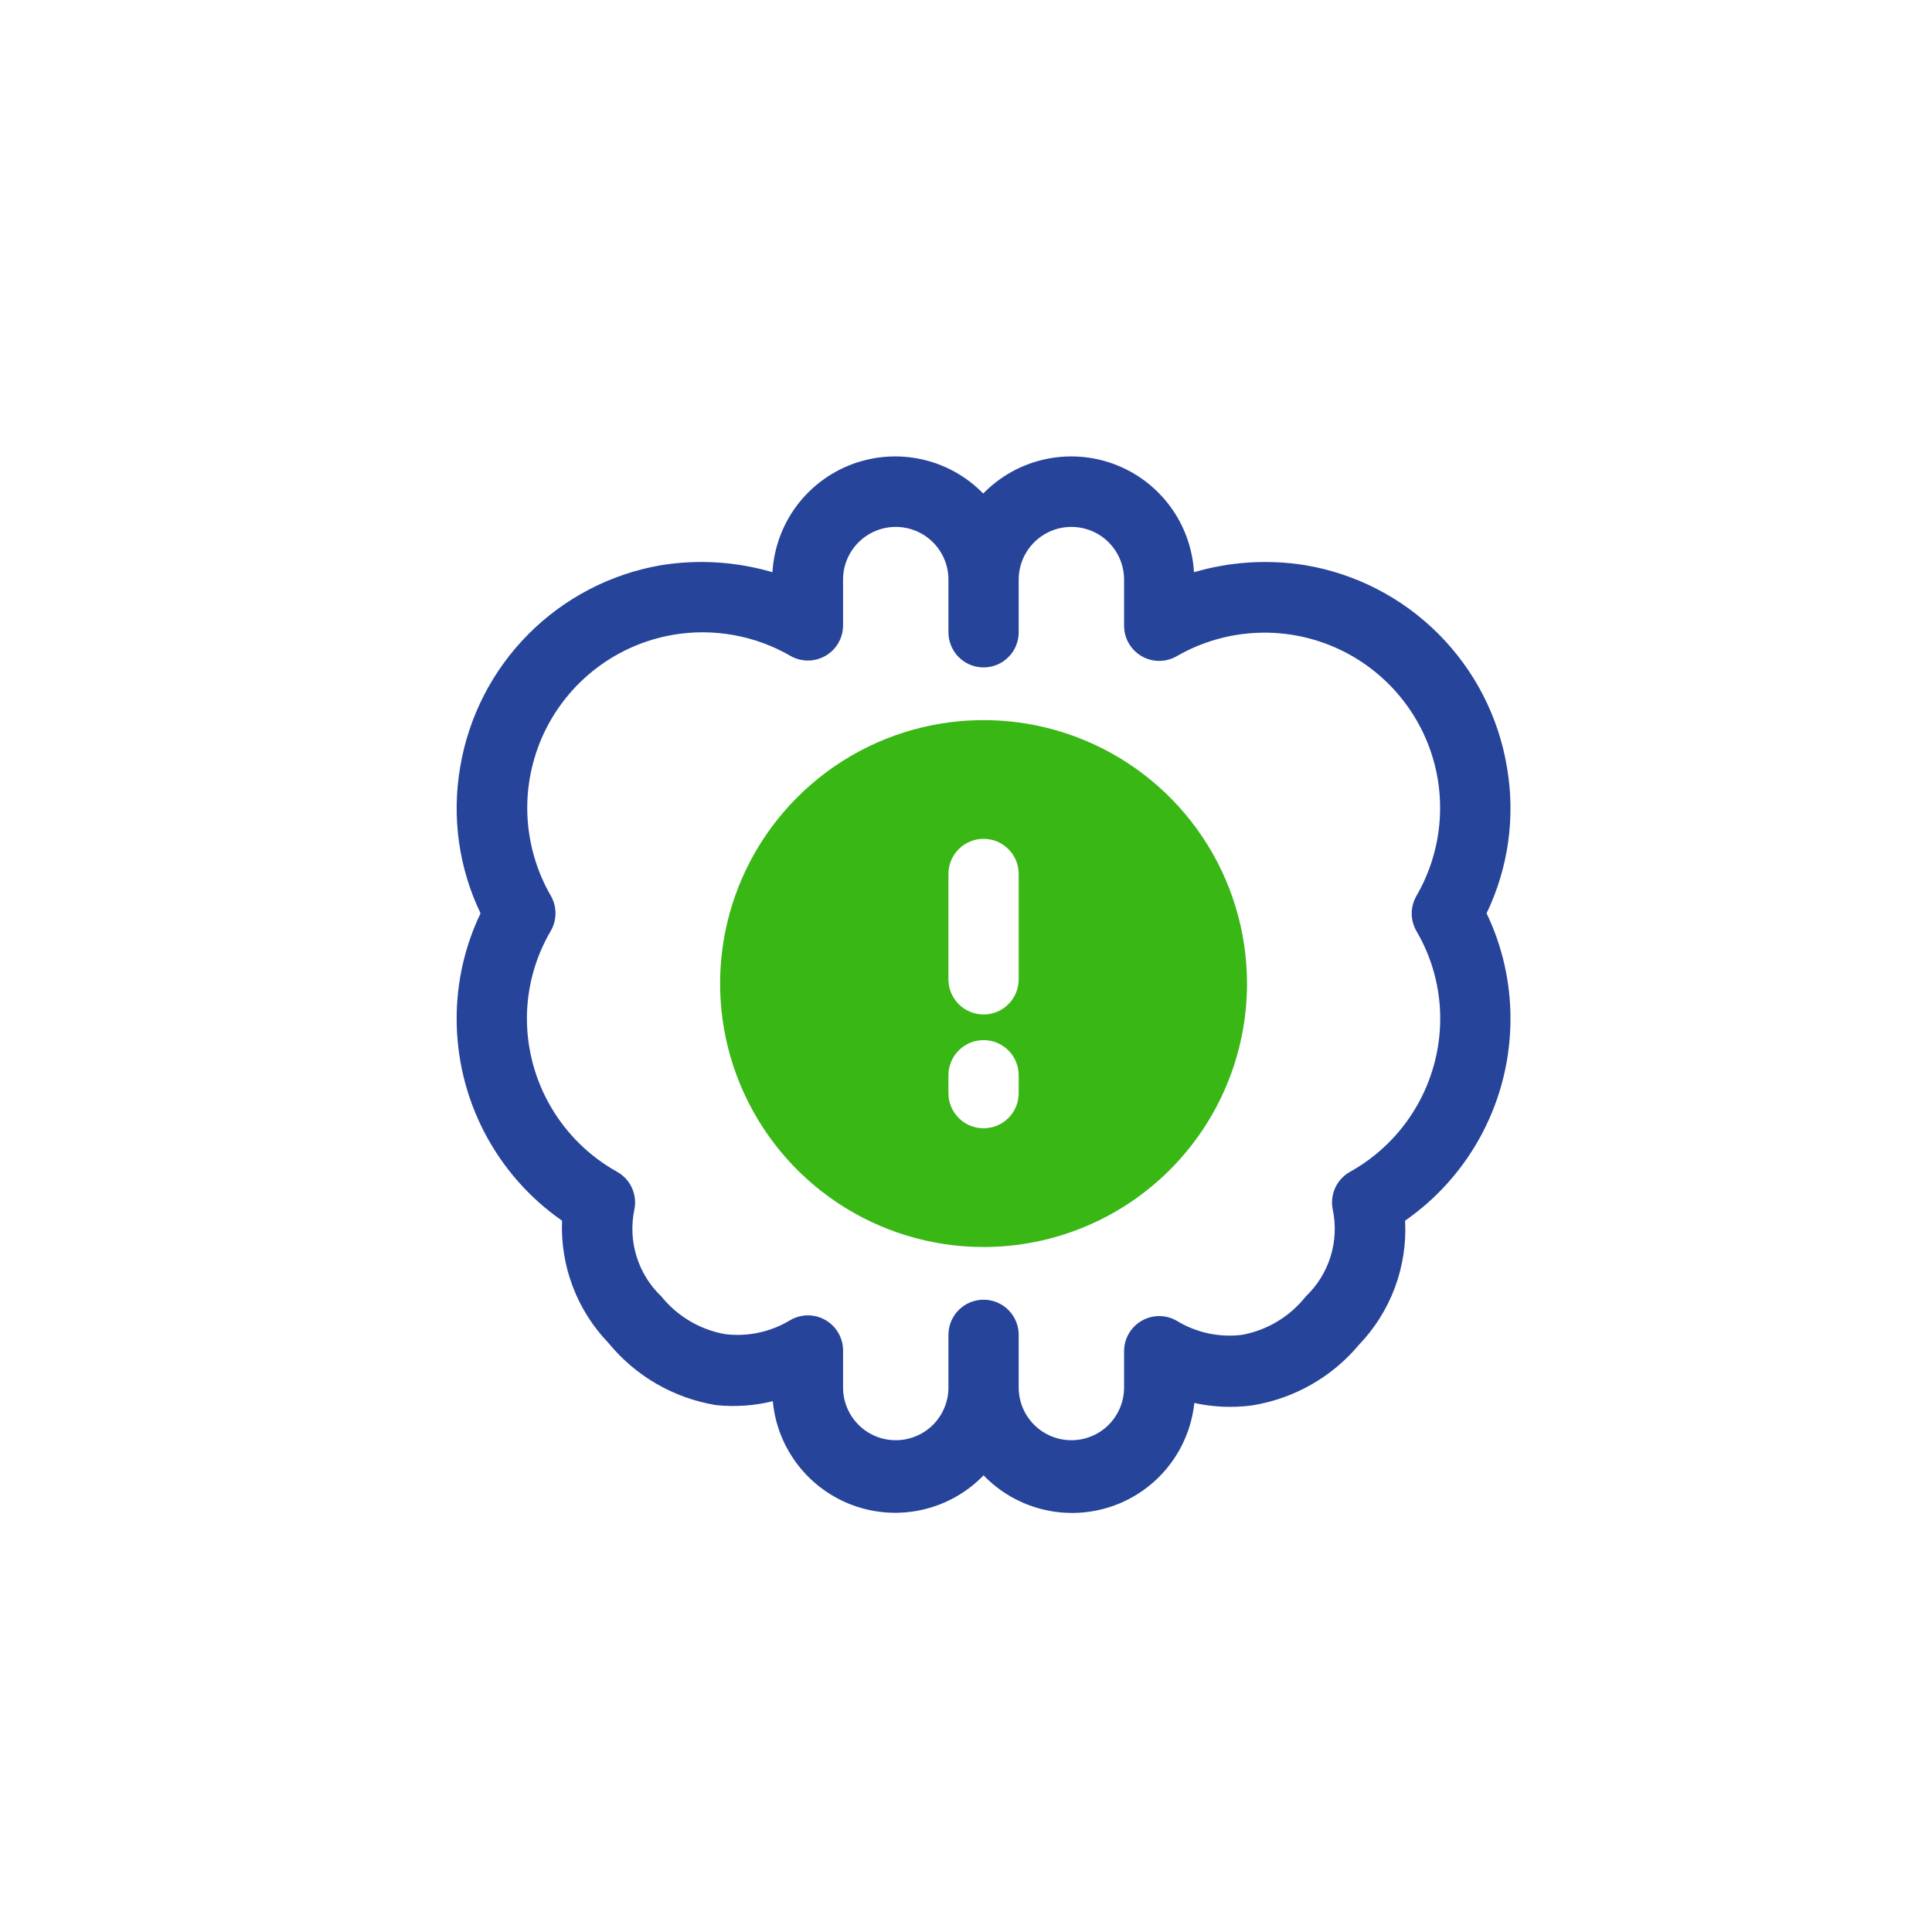
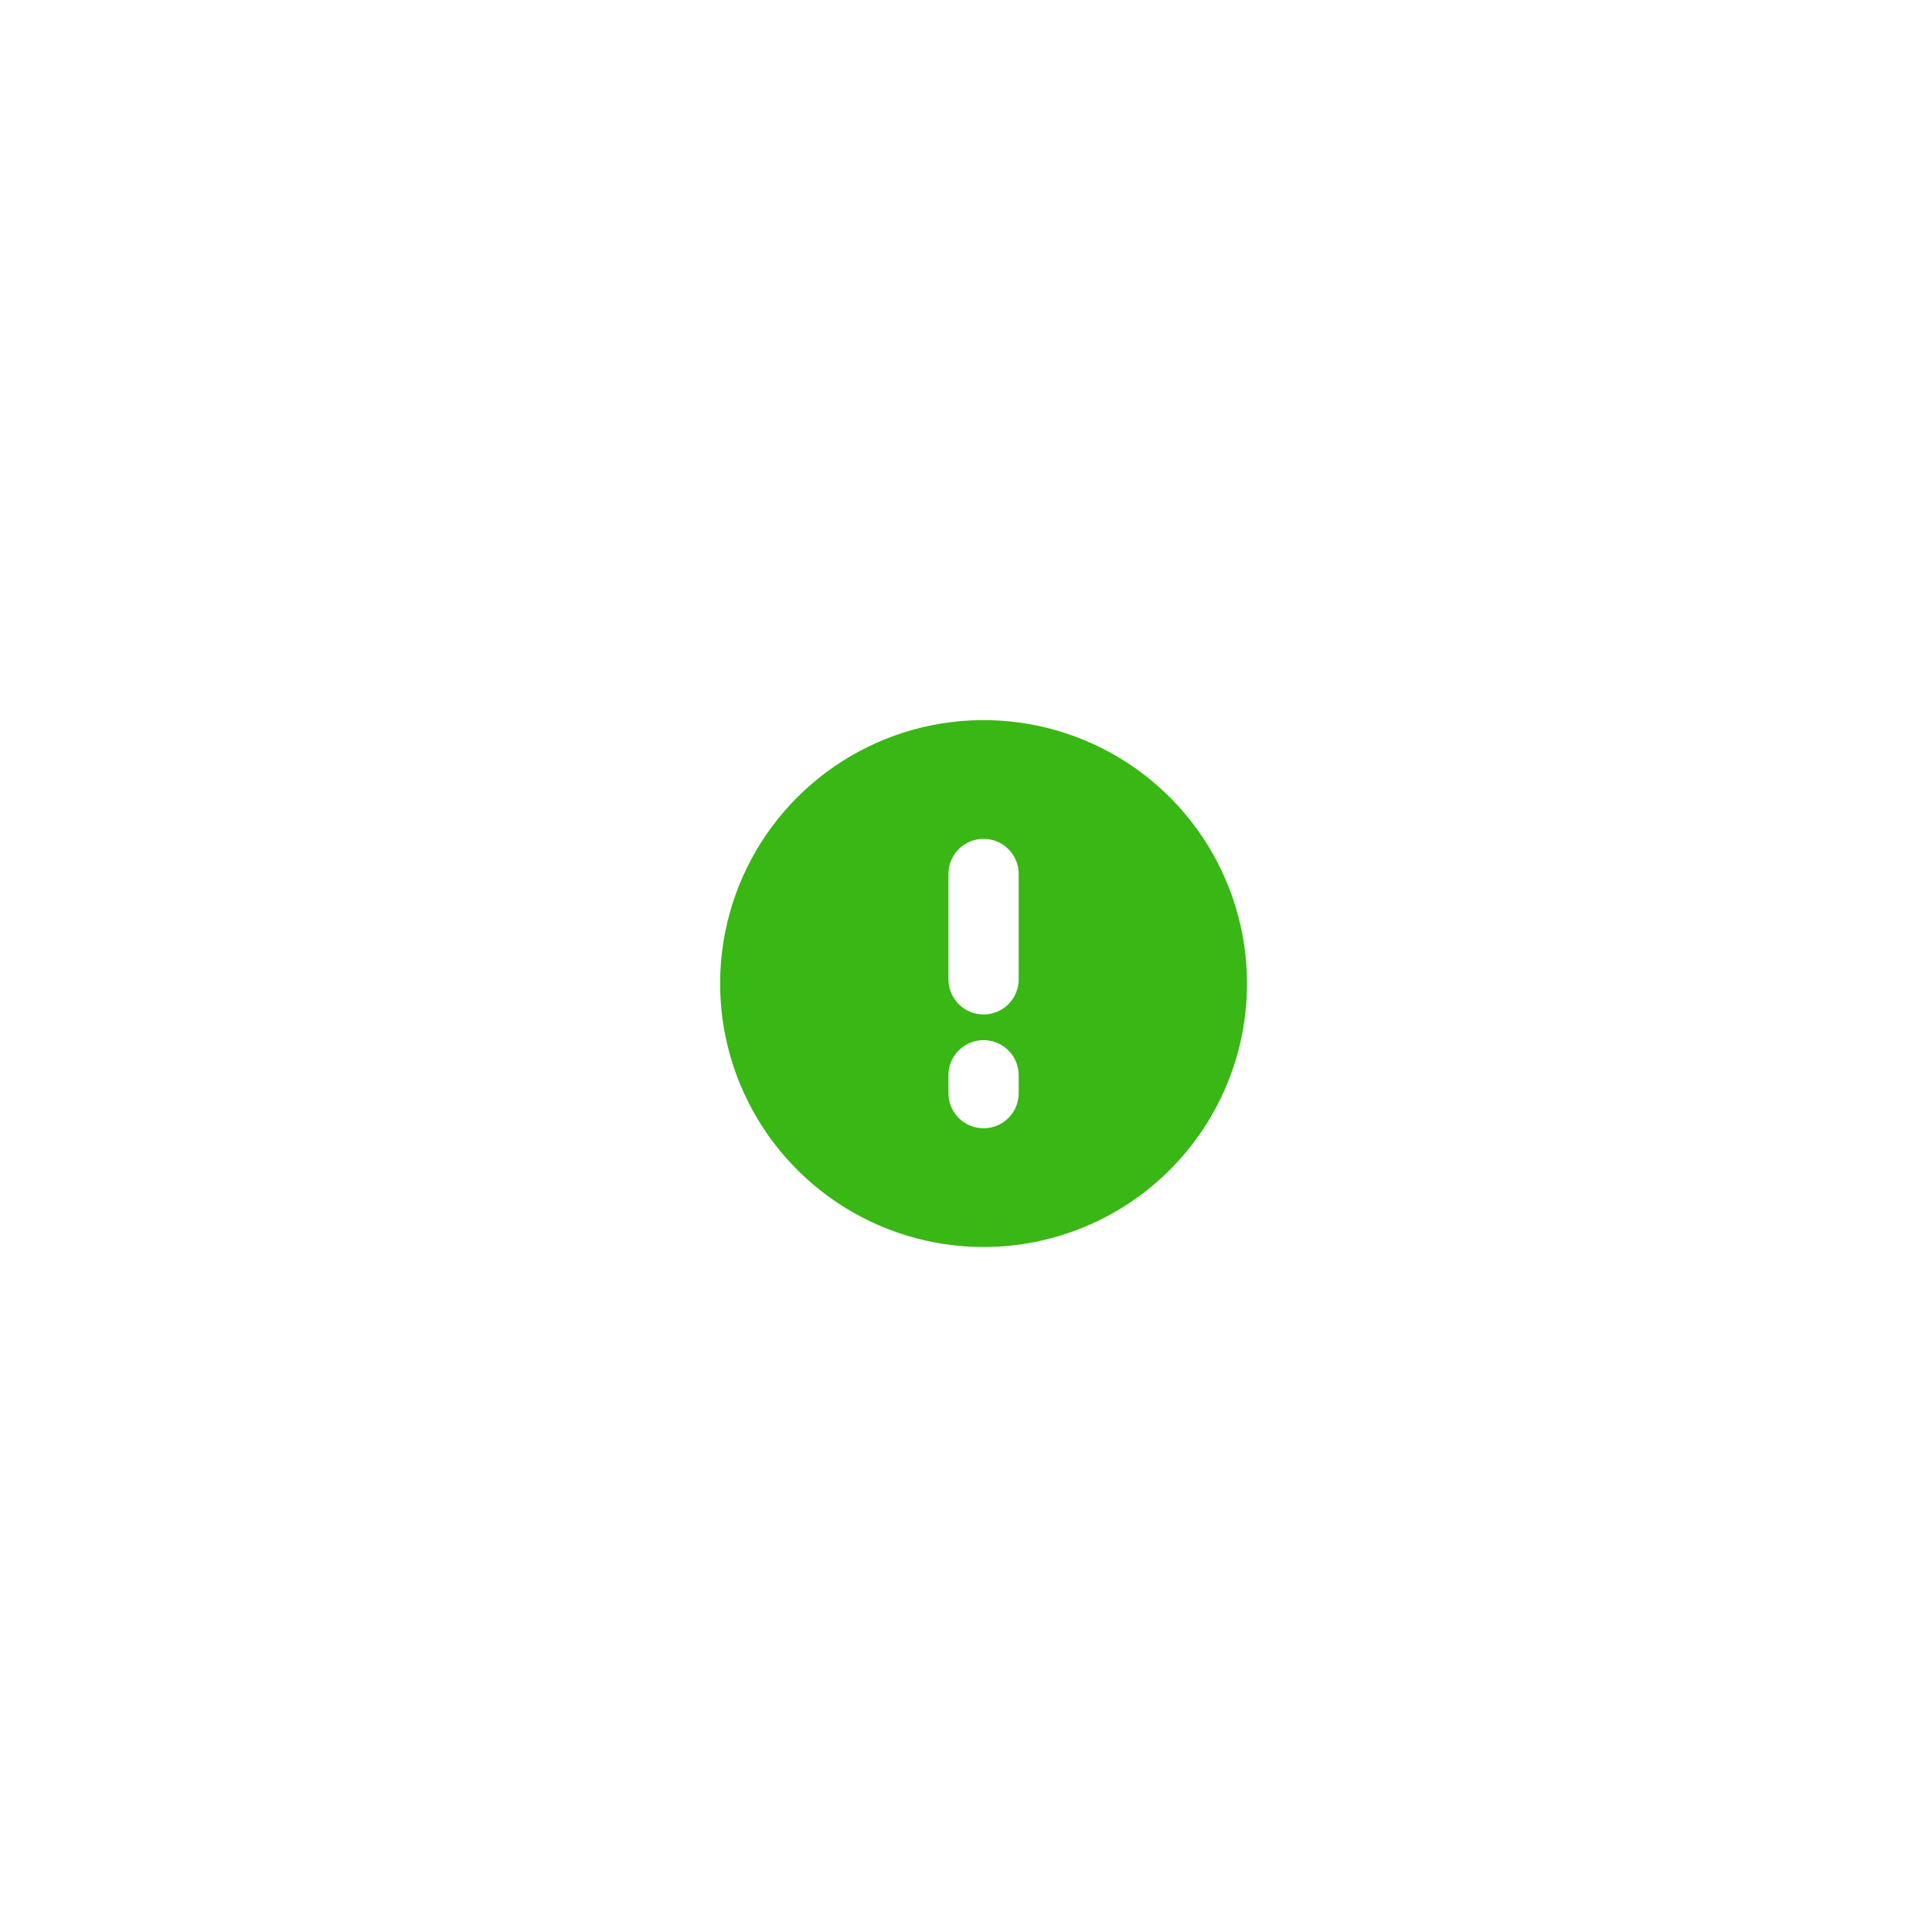
<svg xmlns="http://www.w3.org/2000/svg" width="55" height="55" viewBox="0 0 55 55" fill="none">
-   <path d="M42.9 21.84C42.661 20.404 41.979 19.078 40.95 18.047C39.921 17.016 38.596 16.332 37.16 16.09C36.102 15.92 35.019 15.988 33.99 16.29C33.951 15.613 33.715 14.961 33.312 14.415C32.909 13.869 32.356 13.452 31.72 13.214C31.085 12.977 30.393 12.93 29.731 13.078C29.069 13.226 28.464 13.564 27.99 14.05C27.517 13.564 26.912 13.226 26.249 13.078C25.587 12.93 24.896 12.977 24.26 13.214C23.625 13.452 23.071 13.869 22.668 14.415C22.265 14.961 22.03 15.613 21.99 16.29C20.962 15.988 19.879 15.919 18.82 16.09C17.388 16.336 16.068 17.022 15.043 18.052C14.018 19.082 13.339 20.406 13.1 21.84C12.857 23.253 13.059 24.707 13.68 26C13.232 26.936 12.999 27.962 13 29C12.999 30.129 13.272 31.242 13.794 32.243C14.317 33.245 15.073 34.105 16 34.75C15.974 35.389 16.078 36.027 16.305 36.625C16.531 37.223 16.877 37.769 17.32 38.23C18.091 39.173 19.179 39.802 20.38 40C20.923 40.057 21.471 40.019 22 39.89C22.062 40.557 22.314 41.191 22.726 41.719C23.138 42.247 23.693 42.646 24.324 42.868C24.956 43.09 25.638 43.126 26.289 42.972C26.941 42.819 27.535 42.481 28 42C28.463 42.48 29.052 42.817 29.7 42.973C30.348 43.129 31.026 43.097 31.656 42.881C32.286 42.665 32.842 42.273 33.257 41.752C33.672 41.231 33.93 40.602 34 39.94C34.539 40.058 35.094 40.082 35.64 40.01C36.833 39.82 37.916 39.206 38.69 38.28C39.138 37.812 39.486 37.258 39.711 36.651C39.936 36.044 40.035 35.397 40 34.75C40.927 34.105 41.684 33.245 42.206 32.243C42.729 31.242 43.001 30.129 43 29C43.001 27.962 42.769 26.936 42.32 26C42.941 24.707 43.144 23.253 42.9 21.84ZM40.32 26.5C40.766 27.258 41.001 28.121 41 29C40.999 29.89 40.76 30.763 40.308 31.529C39.856 32.296 39.208 32.928 38.43 33.36C38.246 33.464 38.099 33.623 38.011 33.815C37.923 34.008 37.898 34.223 37.94 34.43C38.035 34.875 38.013 35.336 37.879 35.77C37.744 36.205 37.5 36.597 37.17 36.91C36.719 37.481 36.076 37.868 35.36 38C34.713 38.081 34.057 37.94 33.5 37.6C33.348 37.512 33.176 37.466 33 37.466C32.825 37.466 32.652 37.512 32.5 37.6C32.348 37.688 32.221 37.815 32.133 37.968C32.045 38.12 32 38.294 32 38.47V39.5C32 39.898 31.842 40.279 31.561 40.561C31.28 40.842 30.898 41 30.5 41C30.102 41 29.721 40.842 29.44 40.561C29.158 40.279 29 39.898 29 39.5V38C29 37.735 28.895 37.48 28.707 37.293C28.52 37.105 28.266 37 28 37C27.735 37 27.481 37.105 27.293 37.293C27.106 37.48 27 37.735 27 38V39.5C27 39.898 26.842 40.279 26.561 40.561C26.28 40.842 25.898 41 25.5 41C25.102 41 24.721 40.842 24.44 40.561C24.158 40.279 24 39.898 24 39.5V38.45C24.001 38.274 23.955 38.1 23.867 37.948C23.78 37.795 23.653 37.668 23.5 37.58C23.348 37.492 23.176 37.446 23 37.446C22.825 37.446 22.652 37.492 22.5 37.58C21.943 37.919 21.288 38.06 20.64 37.98C19.928 37.853 19.285 37.473 18.83 36.91C18.501 36.597 18.257 36.205 18.122 35.77C17.987 35.336 17.966 34.875 18.06 34.43C18.102 34.223 18.077 34.008 17.989 33.815C17.901 33.623 17.755 33.464 17.57 33.36C16.793 32.928 16.145 32.296 15.693 31.529C15.241 30.763 15.002 29.89 15 29C15 28.121 15.234 27.258 15.68 26.5C15.768 26.348 15.814 26.175 15.814 26C15.814 25.825 15.768 25.652 15.68 25.5C15.277 24.802 15.049 24.016 15.014 23.211C14.98 22.405 15.142 21.603 15.484 20.873C15.827 20.143 16.341 19.507 16.983 19.019C17.625 18.531 18.375 18.205 19.17 18.07C20.316 17.877 21.494 18.089 22.5 18.67C22.652 18.758 22.825 18.804 23 18.804C23.176 18.804 23.348 18.758 23.5 18.67C23.653 18.582 23.78 18.455 23.867 18.302C23.955 18.149 24.001 17.976 24 17.8V16.5C24 16.102 24.158 15.721 24.44 15.439C24.721 15.158 25.102 15 25.5 15C25.898 15 26.28 15.158 26.561 15.439C26.842 15.721 27 16.102 27 16.5V18C27 18.265 27.106 18.52 27.293 18.707C27.481 18.895 27.735 19 28 19C28.266 19 28.52 18.895 28.707 18.707C28.895 18.52 29 18.265 29 18V16.5C29 16.102 29.158 15.721 29.44 15.439C29.721 15.158 30.102 15 30.5 15C30.898 15 31.28 15.158 31.561 15.439C31.842 15.721 32 16.102 32 16.5V17.81C32 17.986 32.045 18.16 32.133 18.312C32.221 18.465 32.348 18.592 32.5 18.68C32.652 18.768 32.825 18.814 33 18.814C33.176 18.814 33.348 18.768 33.5 18.68C34.199 18.277 34.986 18.048 35.792 18.015C36.598 17.981 37.401 18.143 38.13 18.487C38.861 18.831 39.496 19.347 39.984 19.99C40.472 20.633 40.796 21.384 40.93 22.18C41.12 23.327 40.905 24.505 40.32 25.51C40.234 25.661 40.189 25.831 40.189 26.005C40.189 26.179 40.234 26.349 40.32 26.5Z" fill="#27449B" />
  <path d="M35.5 28C35.5 26.517 35.06 25.067 34.236 23.833C33.412 22.6 32.241 21.639 30.87 21.071C29.5 20.503 27.992 20.355 26.537 20.644C25.082 20.933 23.746 21.648 22.697 22.697C21.648 23.746 20.933 25.082 20.644 26.537C20.355 27.992 20.503 29.5 21.071 30.87C21.639 32.241 22.6 33.412 23.833 34.236C25.067 35.06 26.517 35.5 28 35.5C29.989 35.5 31.897 34.71 33.303 33.303C34.71 31.897 35.5 29.989 35.5 28ZM28 32.12C27.735 32.12 27.48 32.015 27.293 31.827C27.105 31.64 27 31.385 27 31.12V30.61C27 30.345 27.105 30.09 27.293 29.903C27.48 29.715 27.735 29.61 28 29.61C28.265 29.61 28.52 29.715 28.707 29.903C28.895 30.09 29 30.345 29 30.61V31.12C29 31.385 28.895 31.64 28.707 31.827C28.52 32.015 28.265 32.12 28 32.12ZM28 28.88C27.735 28.88 27.48 28.775 27.293 28.587C27.105 28.4 27 28.145 27 27.88V24.88C27 24.615 27.105 24.36 27.293 24.173C27.48 23.985 27.735 23.88 28 23.88C28.265 23.88 28.52 23.985 28.707 24.173C28.895 24.36 29 24.615 29 24.88V27.88C29 28.145 28.895 28.4 28.707 28.587C28.52 28.775 28.265 28.88 28 28.88Z" fill="#39B715" />
</svg>